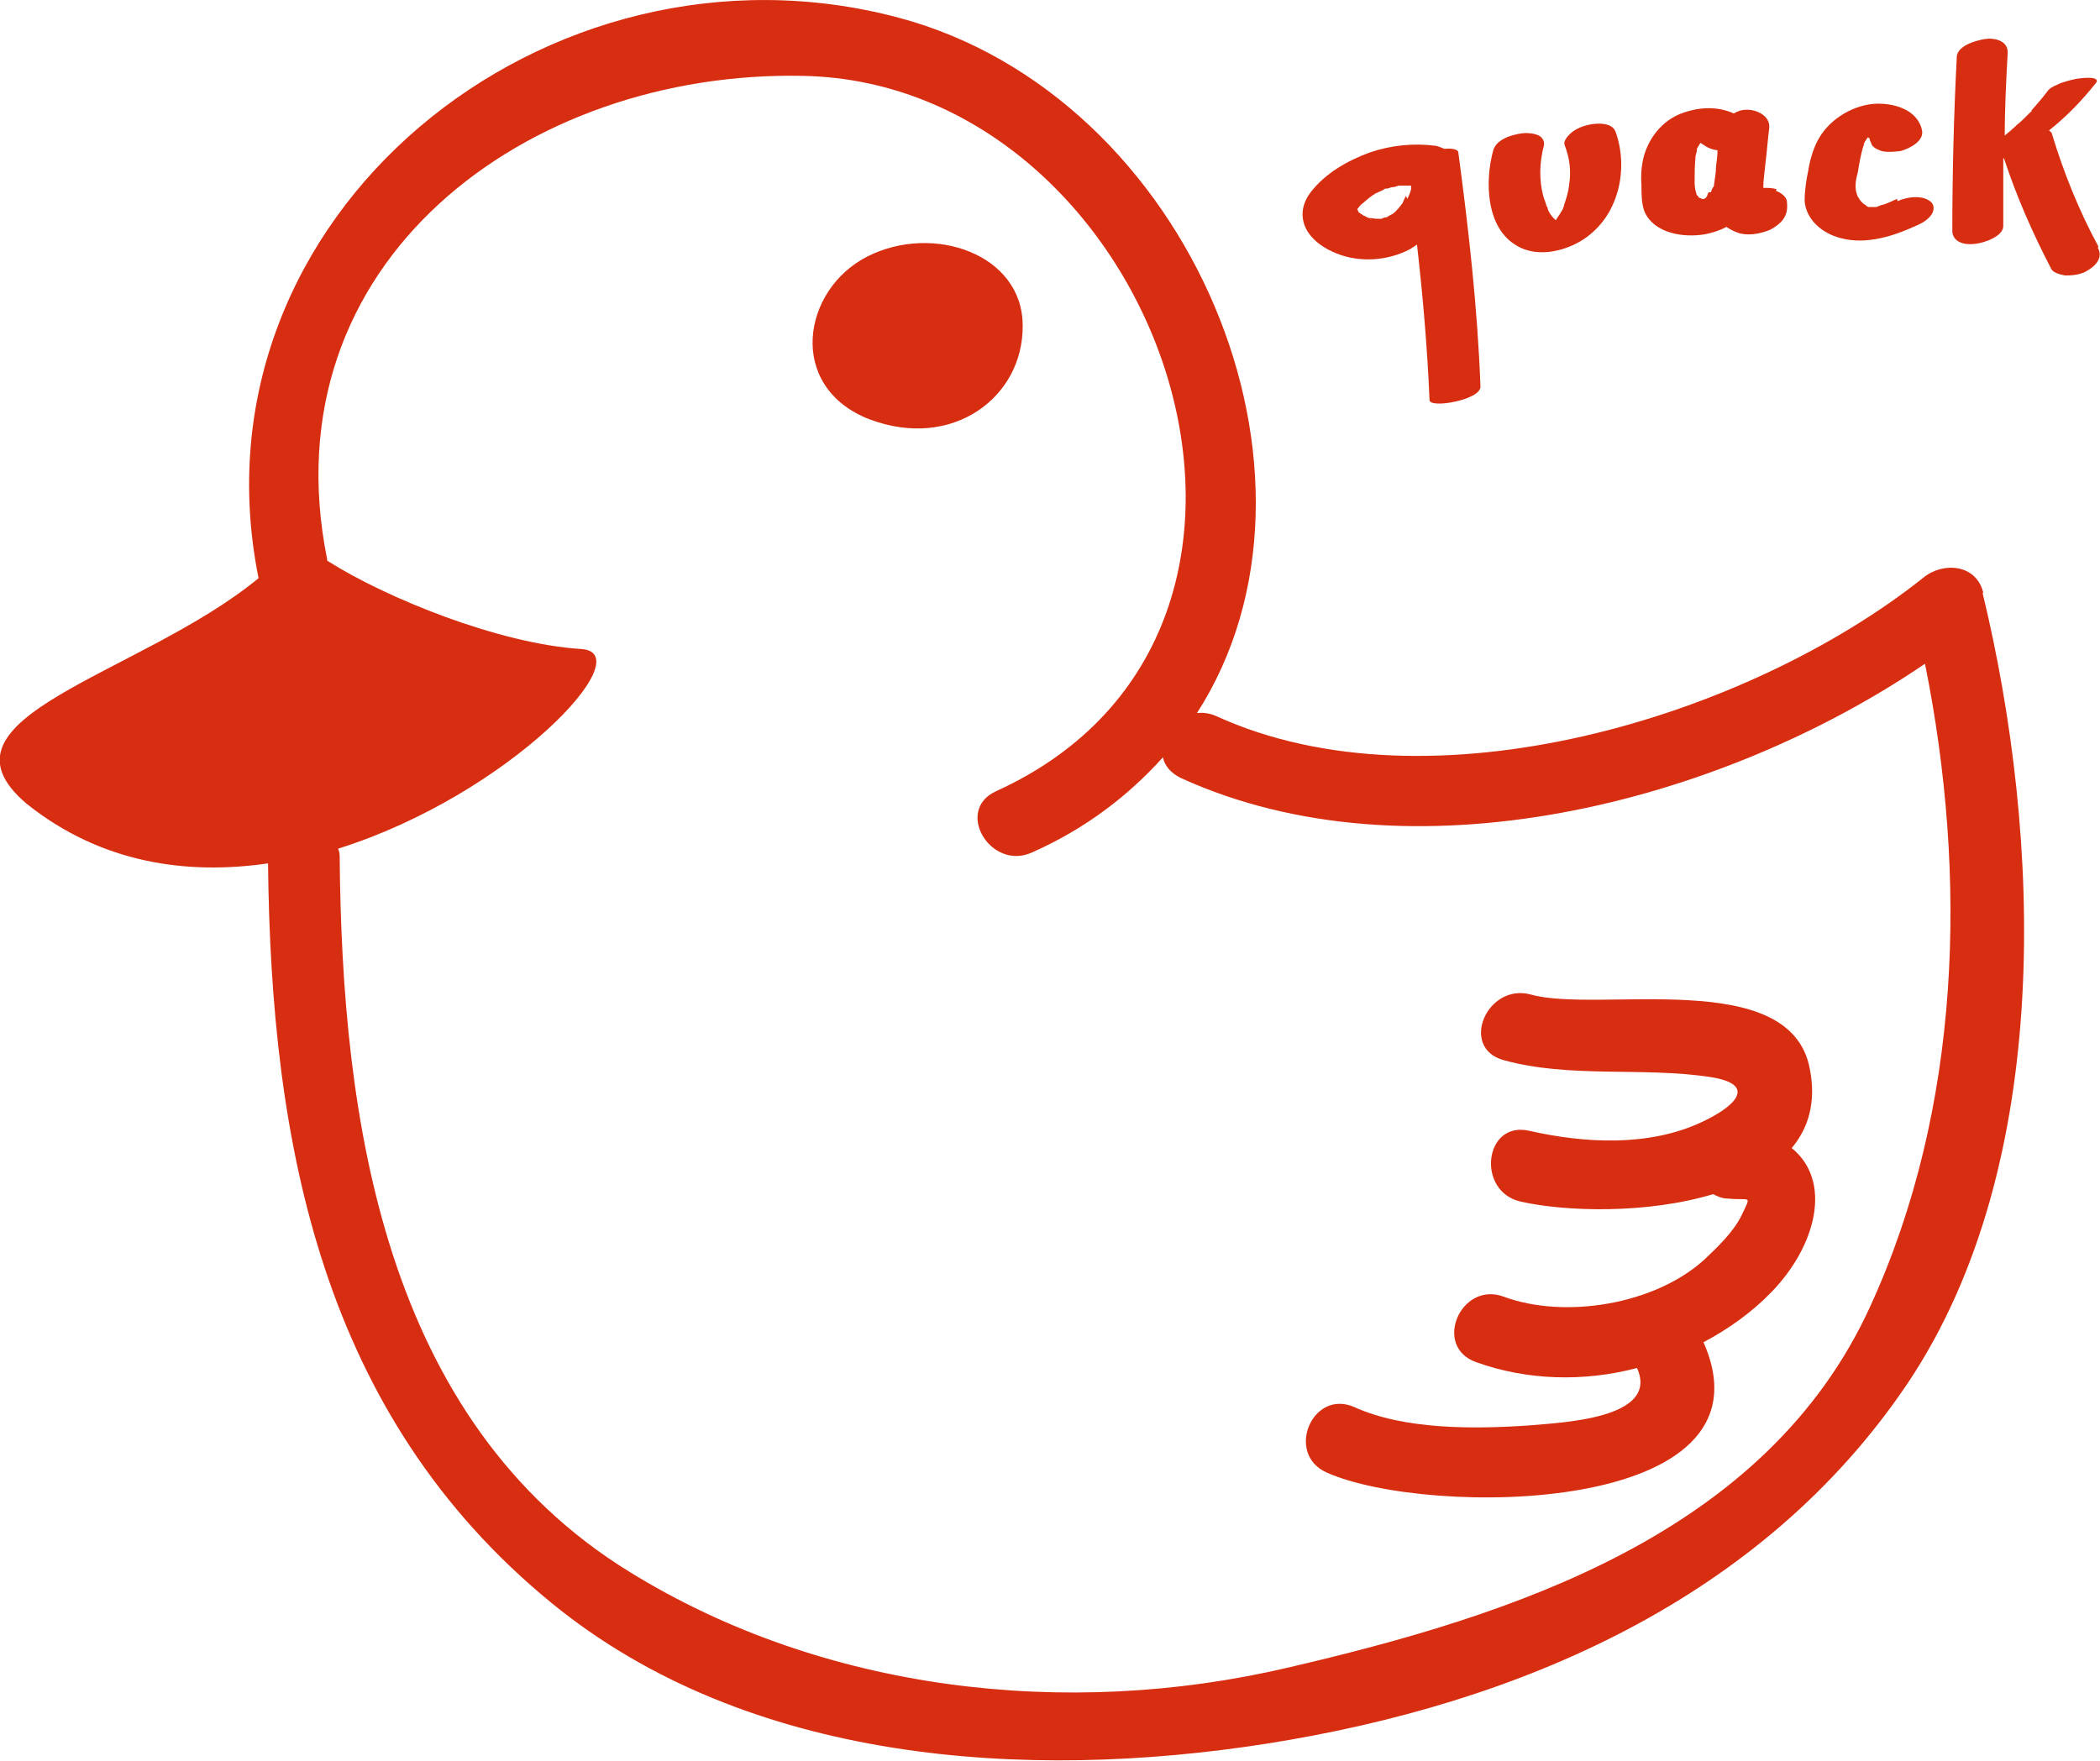
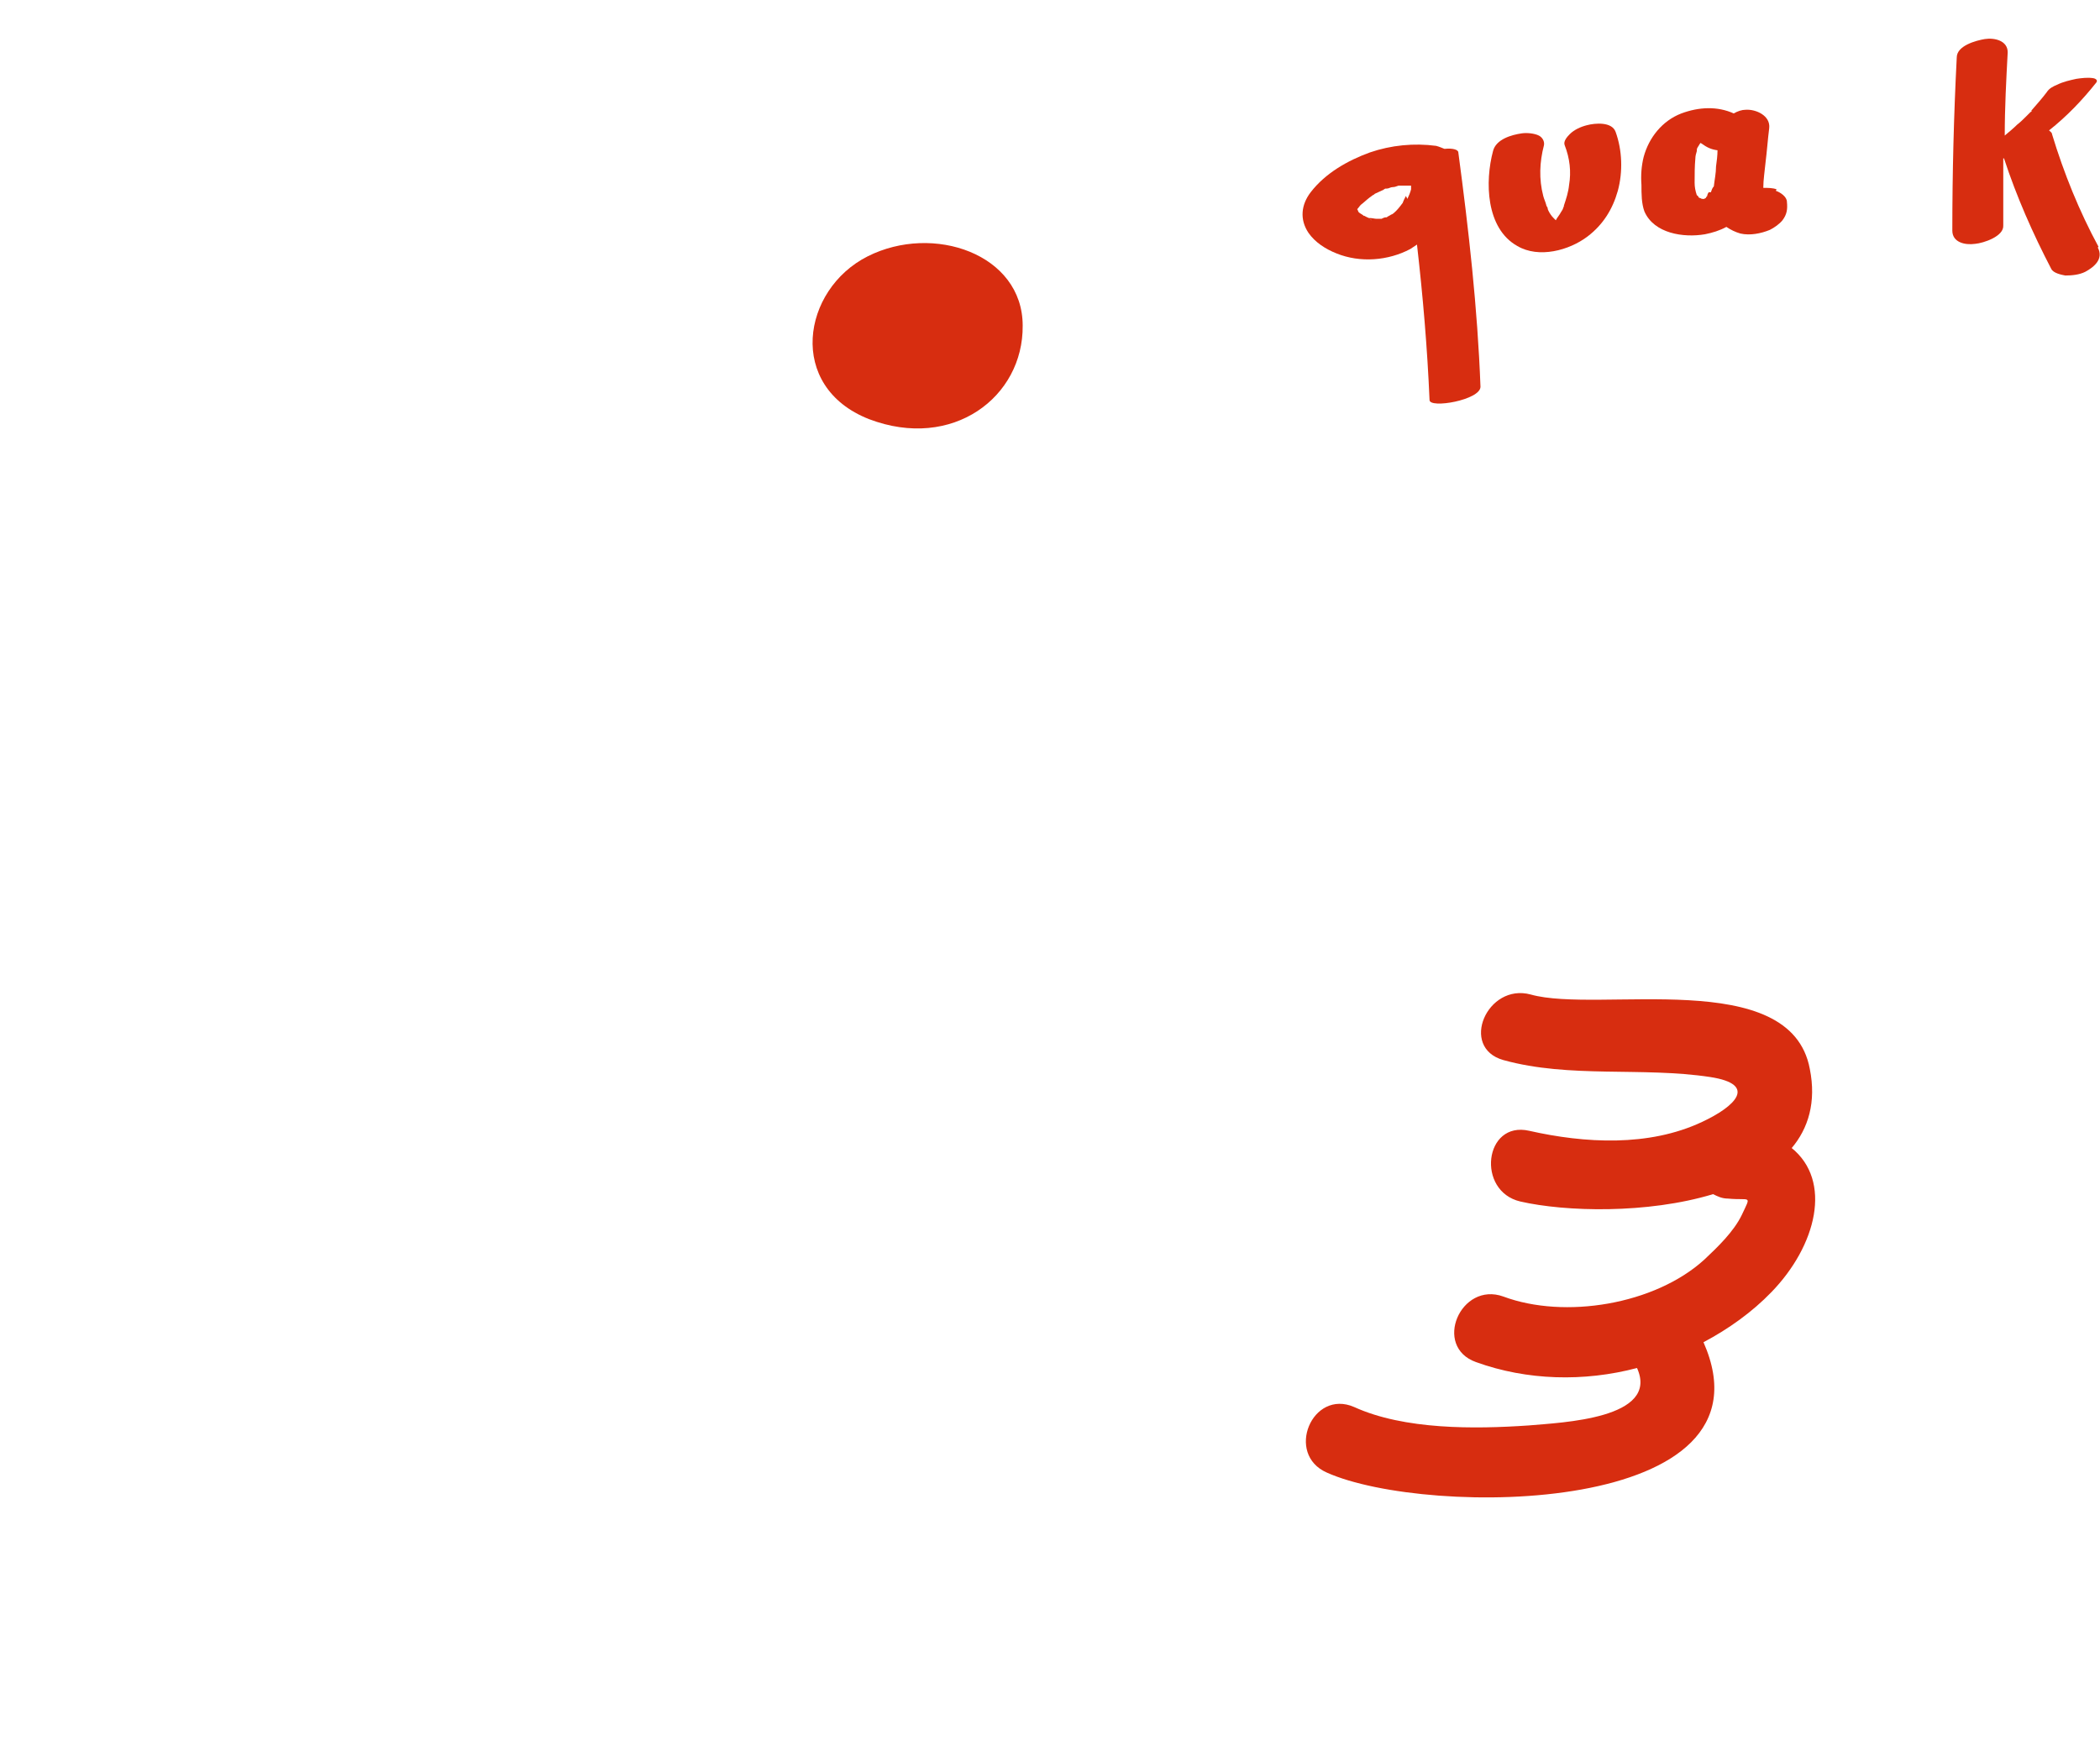
<svg xmlns="http://www.w3.org/2000/svg" width="236" height="198" viewBox="0 0 236 198" fill="none">
  <g clip-path="url(#clip0_1_48)">
-     <path d="M222.889 66.662C222.142 63.433 218.408 63.102 216.167 64.923C196.418 80.657 160.736 91.506 136.671 80.492C135.924 80.161 135.177 80.078 134.513 80.161C151.608 53.578 133.85 10.765 100.989 1.987C61.489 -8.53 20.911 24.264 29.044 64.923C29.044 64.923 29.044 64.923 29.044 65.006C15.767 75.937 -8.547 80.575 2.987 90.346C11.368 97.054 20.994 98.379 30.122 97.054C30.454 128.688 36.18 159.079 61.987 180.196C84.061 198.248 115.345 200.236 142.314 196.013C170.693 191.541 198.077 179.782 214.425 155.435C230.855 130.841 229.444 94.073 222.806 66.662H222.889ZM210.193 146.823C198.492 172.494 169.947 181.603 144.637 187.483C119.826 193.28 92.525 190.133 70.783 176.718C43.068 159.659 38.42 125.706 38.172 96.226C38.172 95.895 38.089 95.646 38.006 95.398C57.257 89.353 72.194 73.37 65.307 72.956C56.096 72.376 43.399 67.242 36.761 63.019C36.761 63.019 36.761 62.936 36.761 62.853C30.039 29.398 59.249 7.867 90.284 8.529C130.281 9.358 152.022 70.72 111.942 88.939C107.212 91.092 111.361 97.965 116.008 95.812C122.149 93.079 126.879 89.353 130.696 85.129C130.862 86.04 131.526 86.868 132.688 87.448C158.412 99.207 193.098 90.429 216.333 74.612C221.146 98.544 220.399 124.547 210.193 146.823Z" fill="#D72D10" />
    <path d="M114.93 36.602C114.93 28.57 104.889 25.091 97.504 28.818C90.118 32.544 88.376 43.475 97.669 47.119C107.046 50.68 115.013 44.635 114.93 36.602Z" fill="#D72D10" />
    <path d="M201.314 129.102C203.222 126.866 204.135 123.885 203.388 120.158C201.231 108.565 179.655 113.947 172.021 111.794C167.125 110.469 163.972 117.757 168.951 119.164C176.419 121.235 184.551 119.91 192.186 121.069C197.579 121.897 195.007 124.381 191.273 126.12C185.298 128.936 178.079 128.522 171.855 127.114C166.793 125.955 165.88 133.905 170.859 135.064C175.921 136.223 185.132 136.472 192.518 134.236C193.015 134.484 193.513 134.733 194.177 134.733C196.75 134.981 196.833 134.236 195.754 136.555C194.841 138.459 193.015 140.198 191.522 141.606C185.962 146.657 175.838 148.314 168.951 145.747C164.138 144.008 160.985 151.378 165.88 153.117C171.606 155.187 177.996 155.353 183.97 153.779C186.543 159.493 175.506 159.907 171.772 160.238C165.715 160.652 157.831 160.735 152.188 158.168C147.459 156.098 144.388 163.468 149.118 165.538C160.404 170.59 200.069 170.424 191.439 150.881C194.26 149.39 196.916 147.486 199.073 145.25C204.135 140.033 205.961 132.745 201.314 129.019V129.102Z" fill="#D72D10" />
    <path d="M155.591 21.117C155.591 21.117 155.591 21.117 155.508 21.117C155.757 21.117 155.84 21.034 155.757 21.034L155.591 21.117Z" fill="#D72D10" />
-     <path d="M152.354 23.849C152.354 23.849 152.354 23.932 152.437 24.015C152.437 23.932 152.354 23.849 152.354 23.849Z" fill="#D72D10" />
    <path d="M162.312 16.728C162.312 16.728 161.731 16.479 161.399 16.396C158.91 16.065 156.338 16.314 153.931 17.142C151.442 18.053 148.952 19.46 147.293 21.613C146.214 23.021 146.048 24.677 147.044 26.168C147.79 27.245 148.952 27.99 150.197 28.487C152.852 29.563 156.006 29.315 158.495 27.99C158.744 27.824 158.993 27.659 159.242 27.493C159.906 33.29 160.404 39.087 160.653 44.966C160.653 45.96 166.378 44.966 166.378 43.475C166.046 34.615 165.051 25.837 163.889 17.142C163.889 16.811 163.225 16.645 162.395 16.728H162.312ZM152.769 22.773C152.769 22.773 152.769 22.773 152.686 22.856C152.686 22.856 152.686 22.856 152.769 22.773ZM153.931 24.677C154.097 24.677 154.346 24.843 153.931 24.677V24.677ZM157.997 22.028C157.997 22.028 157.831 22.359 157.748 22.524C157.748 22.524 157.748 22.607 157.665 22.69C157.665 22.69 157.665 22.69 157.665 22.773C157.416 23.104 157.167 23.435 156.918 23.684C156.752 23.849 156.586 24.015 156.421 24.098C156.421 24.098 156.338 24.098 156.255 24.181C156.255 24.181 155.923 24.346 155.84 24.429C155.84 24.429 155.84 24.429 155.757 24.429C155.591 24.429 155.425 24.512 155.259 24.595C155.093 24.595 154.844 24.595 154.678 24.595C154.512 24.595 154.18 24.512 154.014 24.512C154.014 24.512 153.931 24.512 153.848 24.512C153.848 24.512 153.433 24.346 153.35 24.264C153.35 24.264 153.35 24.264 153.267 24.264C153.101 24.098 152.852 24.015 152.686 23.849L152.603 23.684C152.603 23.684 152.603 23.601 152.52 23.518C152.686 23.353 152.769 23.187 152.935 23.021C153.267 22.773 153.599 22.442 153.931 22.193C153.931 22.193 154.18 22.028 154.263 21.945C154.346 21.945 154.512 21.779 154.512 21.779C154.844 21.613 155.259 21.448 155.591 21.282C155.591 21.282 155.508 21.282 155.425 21.282C155.425 21.282 155.591 21.282 155.674 21.2C155.674 21.2 155.757 21.2 155.84 21.2C156.089 21.2 156.255 21.034 156.504 21.034C156.752 21.034 156.918 20.951 157.167 20.868H157.333C157.748 20.868 158.163 20.868 158.578 20.868C158.578 21.034 158.578 21.117 158.578 21.282C158.495 21.613 158.329 22.028 158.163 22.359L157.997 22.028Z" fill="#D72D10" />
    <path d="M178.328 14.078C177.664 14.243 176.917 14.575 176.419 15.072C176.087 15.403 175.672 15.9 175.838 16.314C176.419 17.804 176.585 19.295 176.336 20.785C176.253 21.613 176.004 22.359 175.755 23.104C175.755 23.104 175.755 23.27 175.672 23.353C175.672 23.518 175.506 23.684 175.423 23.849C175.257 24.181 175.008 24.429 174.842 24.76C174.842 24.76 174.677 24.595 174.594 24.512C174.345 24.264 174.179 24.015 174.013 23.684C174.013 23.684 173.93 23.518 173.93 23.435C173.93 23.27 173.764 23.187 173.764 23.021C173.681 22.69 173.515 22.359 173.432 22.028C172.934 20.123 173.017 18.218 173.515 16.314C173.598 15.817 173.266 15.403 172.934 15.237C172.436 14.989 171.606 14.906 171.025 14.989C169.864 15.154 168.121 15.651 167.789 16.976C166.876 20.371 166.959 25.671 170.527 27.659C172.934 29.067 176.336 28.156 178.411 26.582C180.153 25.257 181.232 23.518 181.813 21.448C182.394 19.295 182.311 16.893 181.564 14.823C181.149 13.664 179.24 13.829 178.328 14.078Z" fill="#D72D10" />
-     <path d="M213.18 22.359C212.682 22.607 212.101 22.856 211.603 23.021C211.354 23.021 211.022 23.27 210.774 23.27C211.188 23.27 211.271 23.187 210.94 23.27C210.857 23.27 210.691 23.27 210.608 23.27C210.608 23.27 210.608 23.27 210.525 23.27C210.442 23.27 210.359 23.27 210.276 23.27C210.276 23.27 210.11 23.27 210.027 23.27C209.861 23.27 209.695 23.104 209.612 23.021C209.612 23.021 209.446 22.939 209.363 22.856C209.197 22.69 209.031 22.524 208.948 22.359C208.948 22.359 208.865 22.193 208.782 22.11C208.367 21.2 208.533 20.289 208.782 19.378C208.948 18.384 209.114 17.307 209.446 16.314C209.446 16.065 209.695 15.734 209.944 15.403C209.944 15.486 210.11 15.568 210.11 15.568C210.11 15.734 210.193 15.9 210.276 16.065C210.359 16.562 211.022 16.811 211.437 16.976C212.101 17.142 212.931 17.059 213.595 16.976C214.508 16.728 216.25 15.9 216.001 14.658C215.504 12.256 212.682 11.511 210.525 11.676C207.952 11.925 205.38 13.581 204.218 15.9C203.72 16.893 203.388 18.053 203.222 19.129C202.973 20.289 202.807 21.448 202.807 22.607C202.973 24.76 204.882 26.251 206.79 26.748C209.778 27.576 212.931 26.499 215.586 25.257C216.167 25.009 216.748 24.595 217.08 24.098C217.329 23.684 217.412 23.187 217.08 22.773C216.167 21.862 214.342 22.11 213.263 22.607L213.18 22.359Z" fill="#D72D10" />
    <path d="M235.834 27.741C233.677 23.767 231.934 19.46 230.606 15.072C230.606 14.906 230.44 14.823 230.274 14.658C232.266 13.084 234.008 11.262 235.585 9.275C235.834 8.944 235.336 8.778 235.17 8.778C234.589 8.695 233.925 8.778 233.345 8.861C232.598 9.026 231.851 9.192 231.187 9.523C230.772 9.689 230.274 9.937 230.025 10.351C229.527 11.014 228.947 11.676 228.366 12.339C228.366 12.339 228.117 12.587 228.366 12.422C228.366 12.422 228.283 12.587 228.2 12.587C228.034 12.753 227.868 12.918 227.702 13.084C227.37 13.415 227.038 13.747 226.706 13.995C226.291 14.409 225.793 14.823 225.295 15.237C225.295 12.09 225.461 9.026 225.627 5.88C225.627 4.555 224.134 4.223 223.055 4.389C222.059 4.555 219.902 5.134 219.902 6.459C219.57 12.918 219.404 19.46 219.404 25.92C219.404 27.245 220.814 27.576 221.976 27.41C222.889 27.328 225.212 26.582 225.129 25.34C225.129 22.856 225.129 20.289 225.129 17.804C225.129 17.804 225.129 17.804 225.212 17.804C226.623 22.11 228.449 26.251 230.523 30.226C230.772 30.723 231.685 30.888 232.1 30.971C232.847 30.971 233.677 30.888 234.34 30.557C235.419 29.977 236.415 29.067 235.751 27.824L235.834 27.741Z" fill="#D72D10" />
    <path d="M191.771 22.193V22.11H191.854L191.771 22.193Z" fill="#D72D10" />
    <path d="M199.654 21.282C199.239 21.117 198.658 21.117 198.16 21.117C198.16 20.206 198.326 19.212 198.409 18.301C198.575 16.976 198.658 15.734 198.824 14.409C198.99 13.001 197.331 12.256 196.169 12.339C195.754 12.339 195.256 12.504 194.841 12.753C193.015 11.925 190.941 12.008 188.949 12.753C186.792 13.581 185.298 15.486 184.717 17.639C184.468 18.632 184.385 19.709 184.468 20.785C184.468 21.779 184.468 22.856 184.8 23.767C185.879 26.251 189.198 26.748 191.605 26.334C192.435 26.168 193.264 25.92 194.011 25.506C194.509 25.837 195.007 26.085 195.588 26.251C196.667 26.499 197.911 26.251 198.907 25.837C199.405 25.588 199.986 25.174 200.318 24.76C200.816 24.098 200.899 23.518 200.816 22.69C200.816 22.11 200.069 21.614 199.571 21.448L199.654 21.282ZM192.02 21.614C192.02 21.614 191.854 21.862 191.854 22.028C191.771 22.11 191.771 22.193 191.854 22.028C191.854 22.11 191.688 22.193 191.688 22.276C191.688 22.276 191.605 22.276 191.522 22.359C191.522 22.359 191.439 22.359 191.356 22.359C191.356 22.359 191.19 22.359 191.107 22.276C191.024 22.276 190.858 22.193 190.858 22.11C190.858 22.11 190.858 22.028 190.692 21.945C190.526 21.448 190.443 21.034 190.443 20.537C190.443 19.626 190.443 18.715 190.526 17.804C190.526 17.556 190.609 17.225 190.692 16.976C190.692 16.976 190.692 16.976 190.692 16.893C190.692 16.893 190.692 16.811 190.692 16.728C190.692 16.728 190.692 16.728 190.692 16.811C190.692 16.645 190.858 16.479 190.941 16.314C190.941 16.314 191.024 16.148 191.107 16.065C191.273 16.148 191.688 16.479 191.273 16.148C191.771 16.562 192.352 16.811 193.015 16.893C193.015 17.473 192.932 18.136 192.849 18.715C192.849 19.46 192.684 20.206 192.601 20.951C192.435 21.117 192.352 21.365 192.269 21.614H192.02Z" fill="#D72D10" />
  </g>
  <defs>
    <clipPath id="clip0_1_48">
      <rect width="236" height="198" fill="white" />
    </clipPath>
  </defs>
</svg>